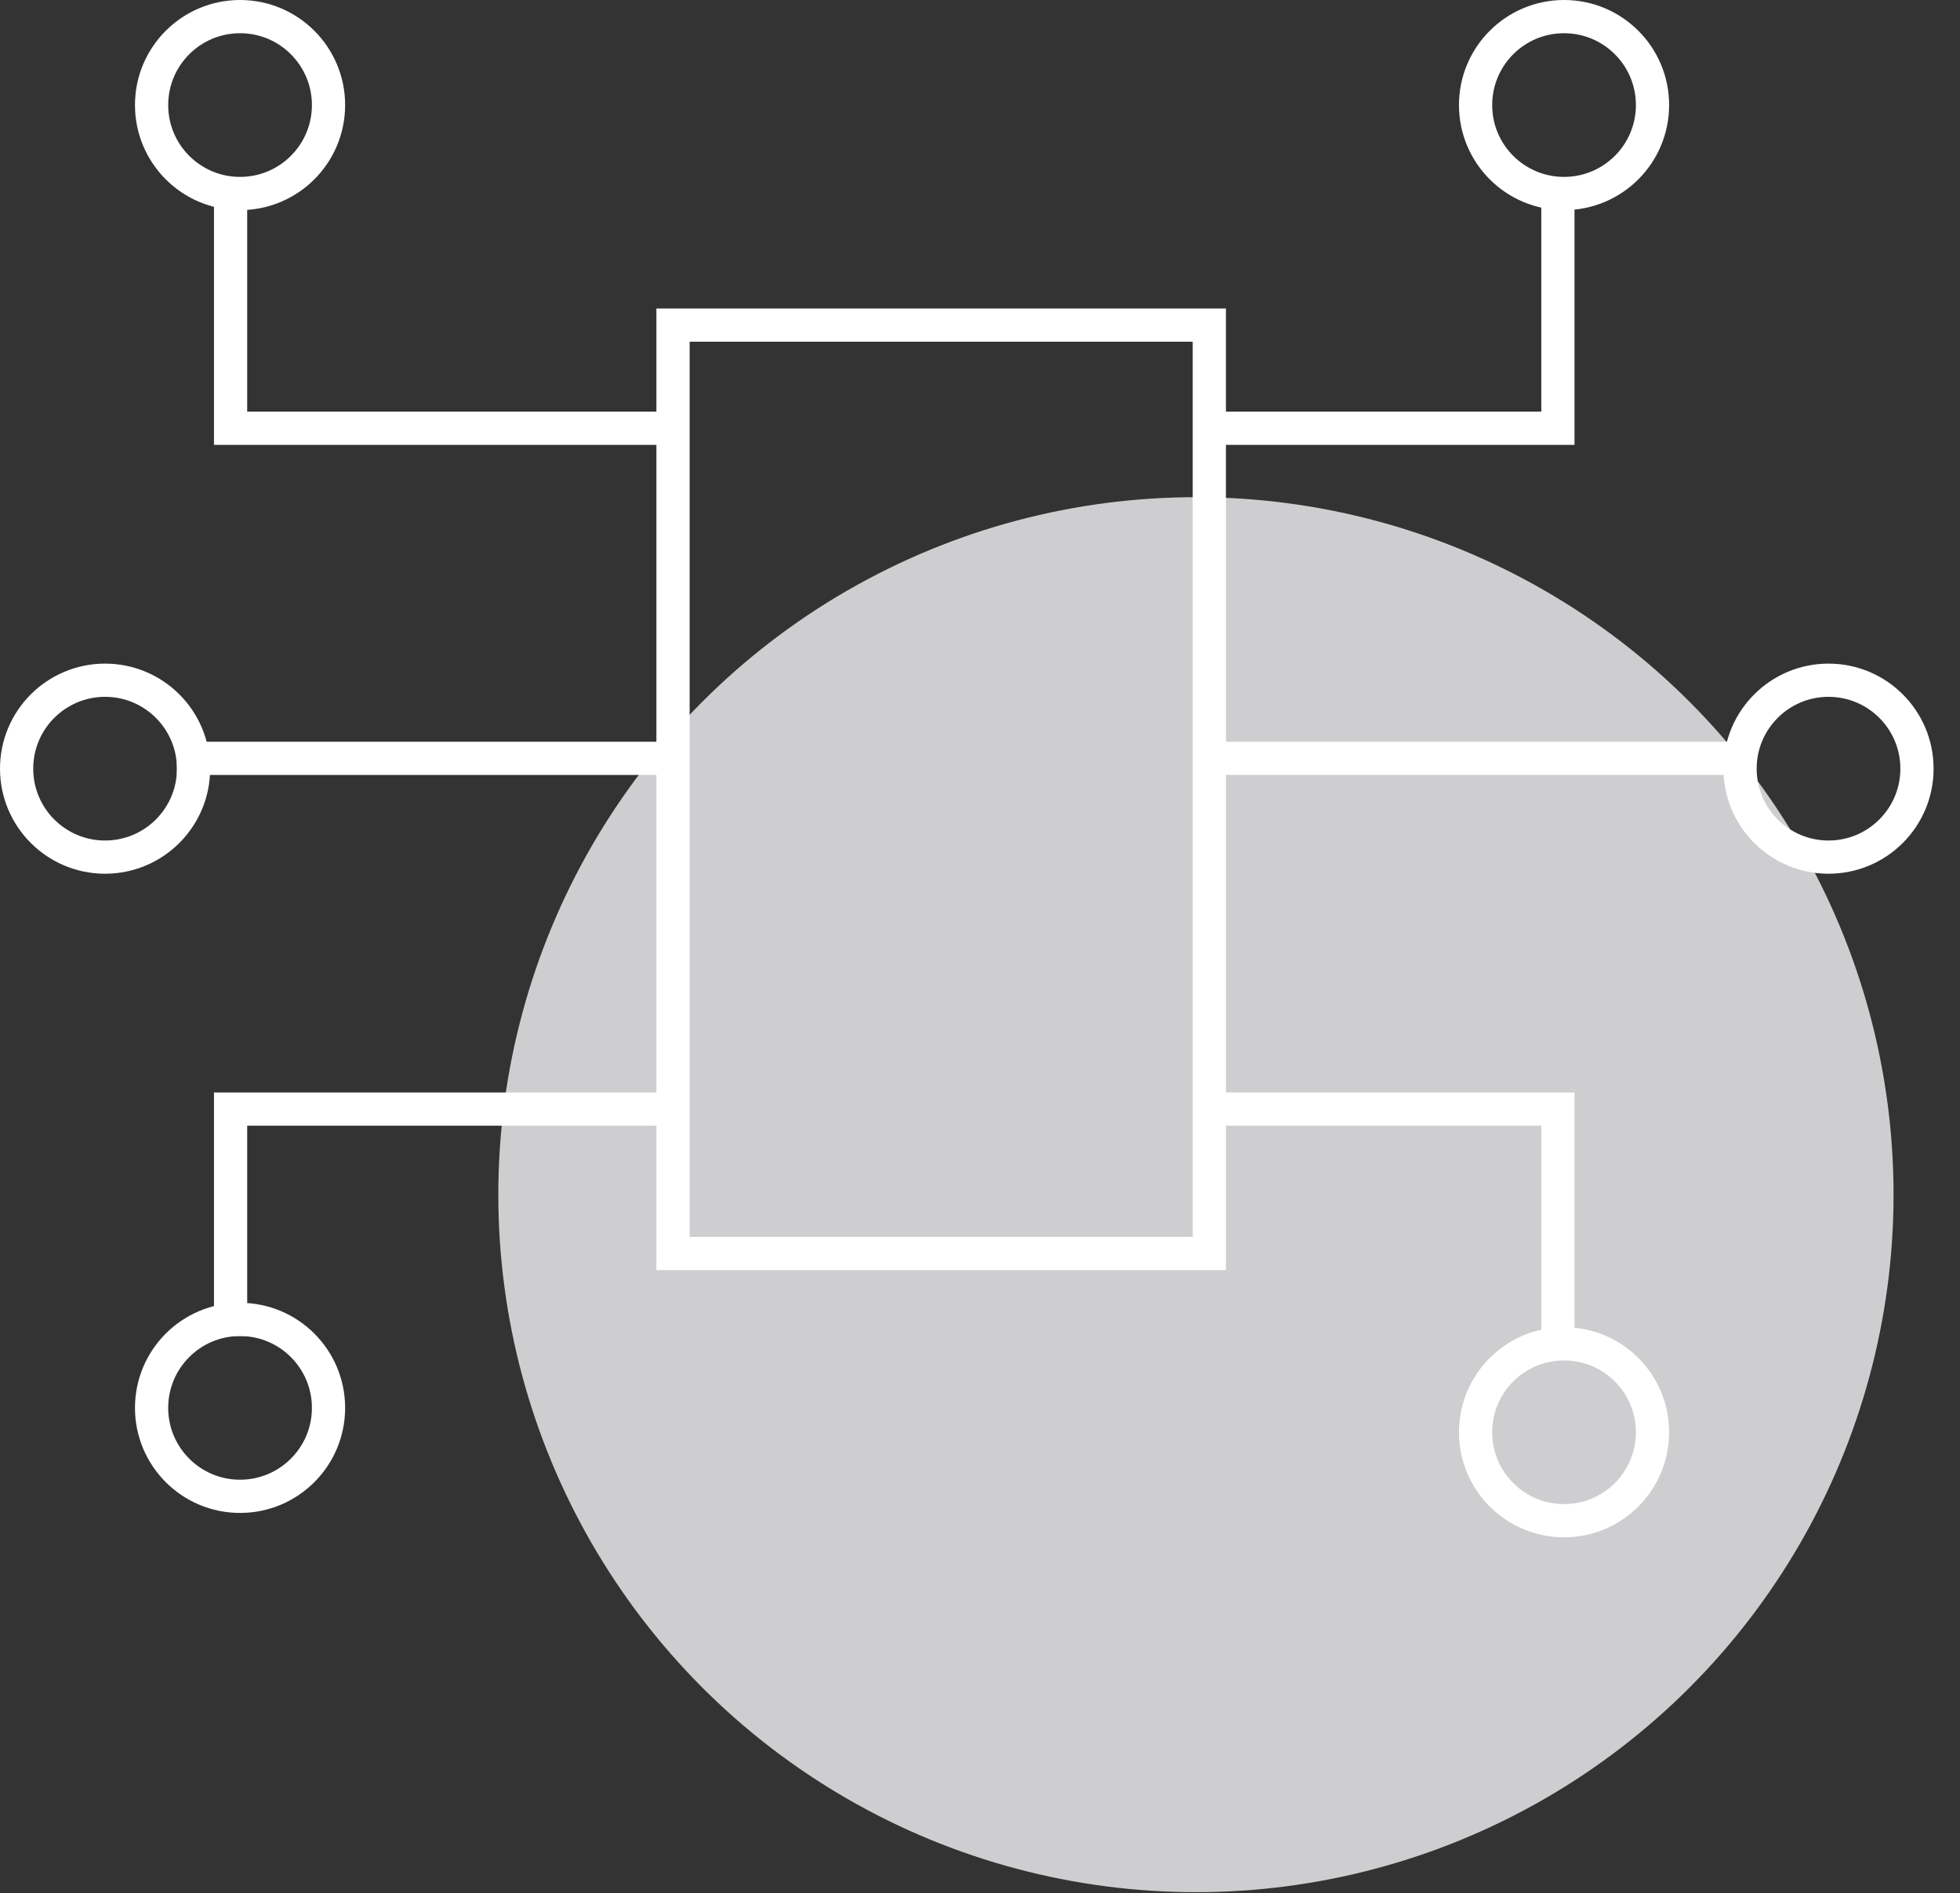
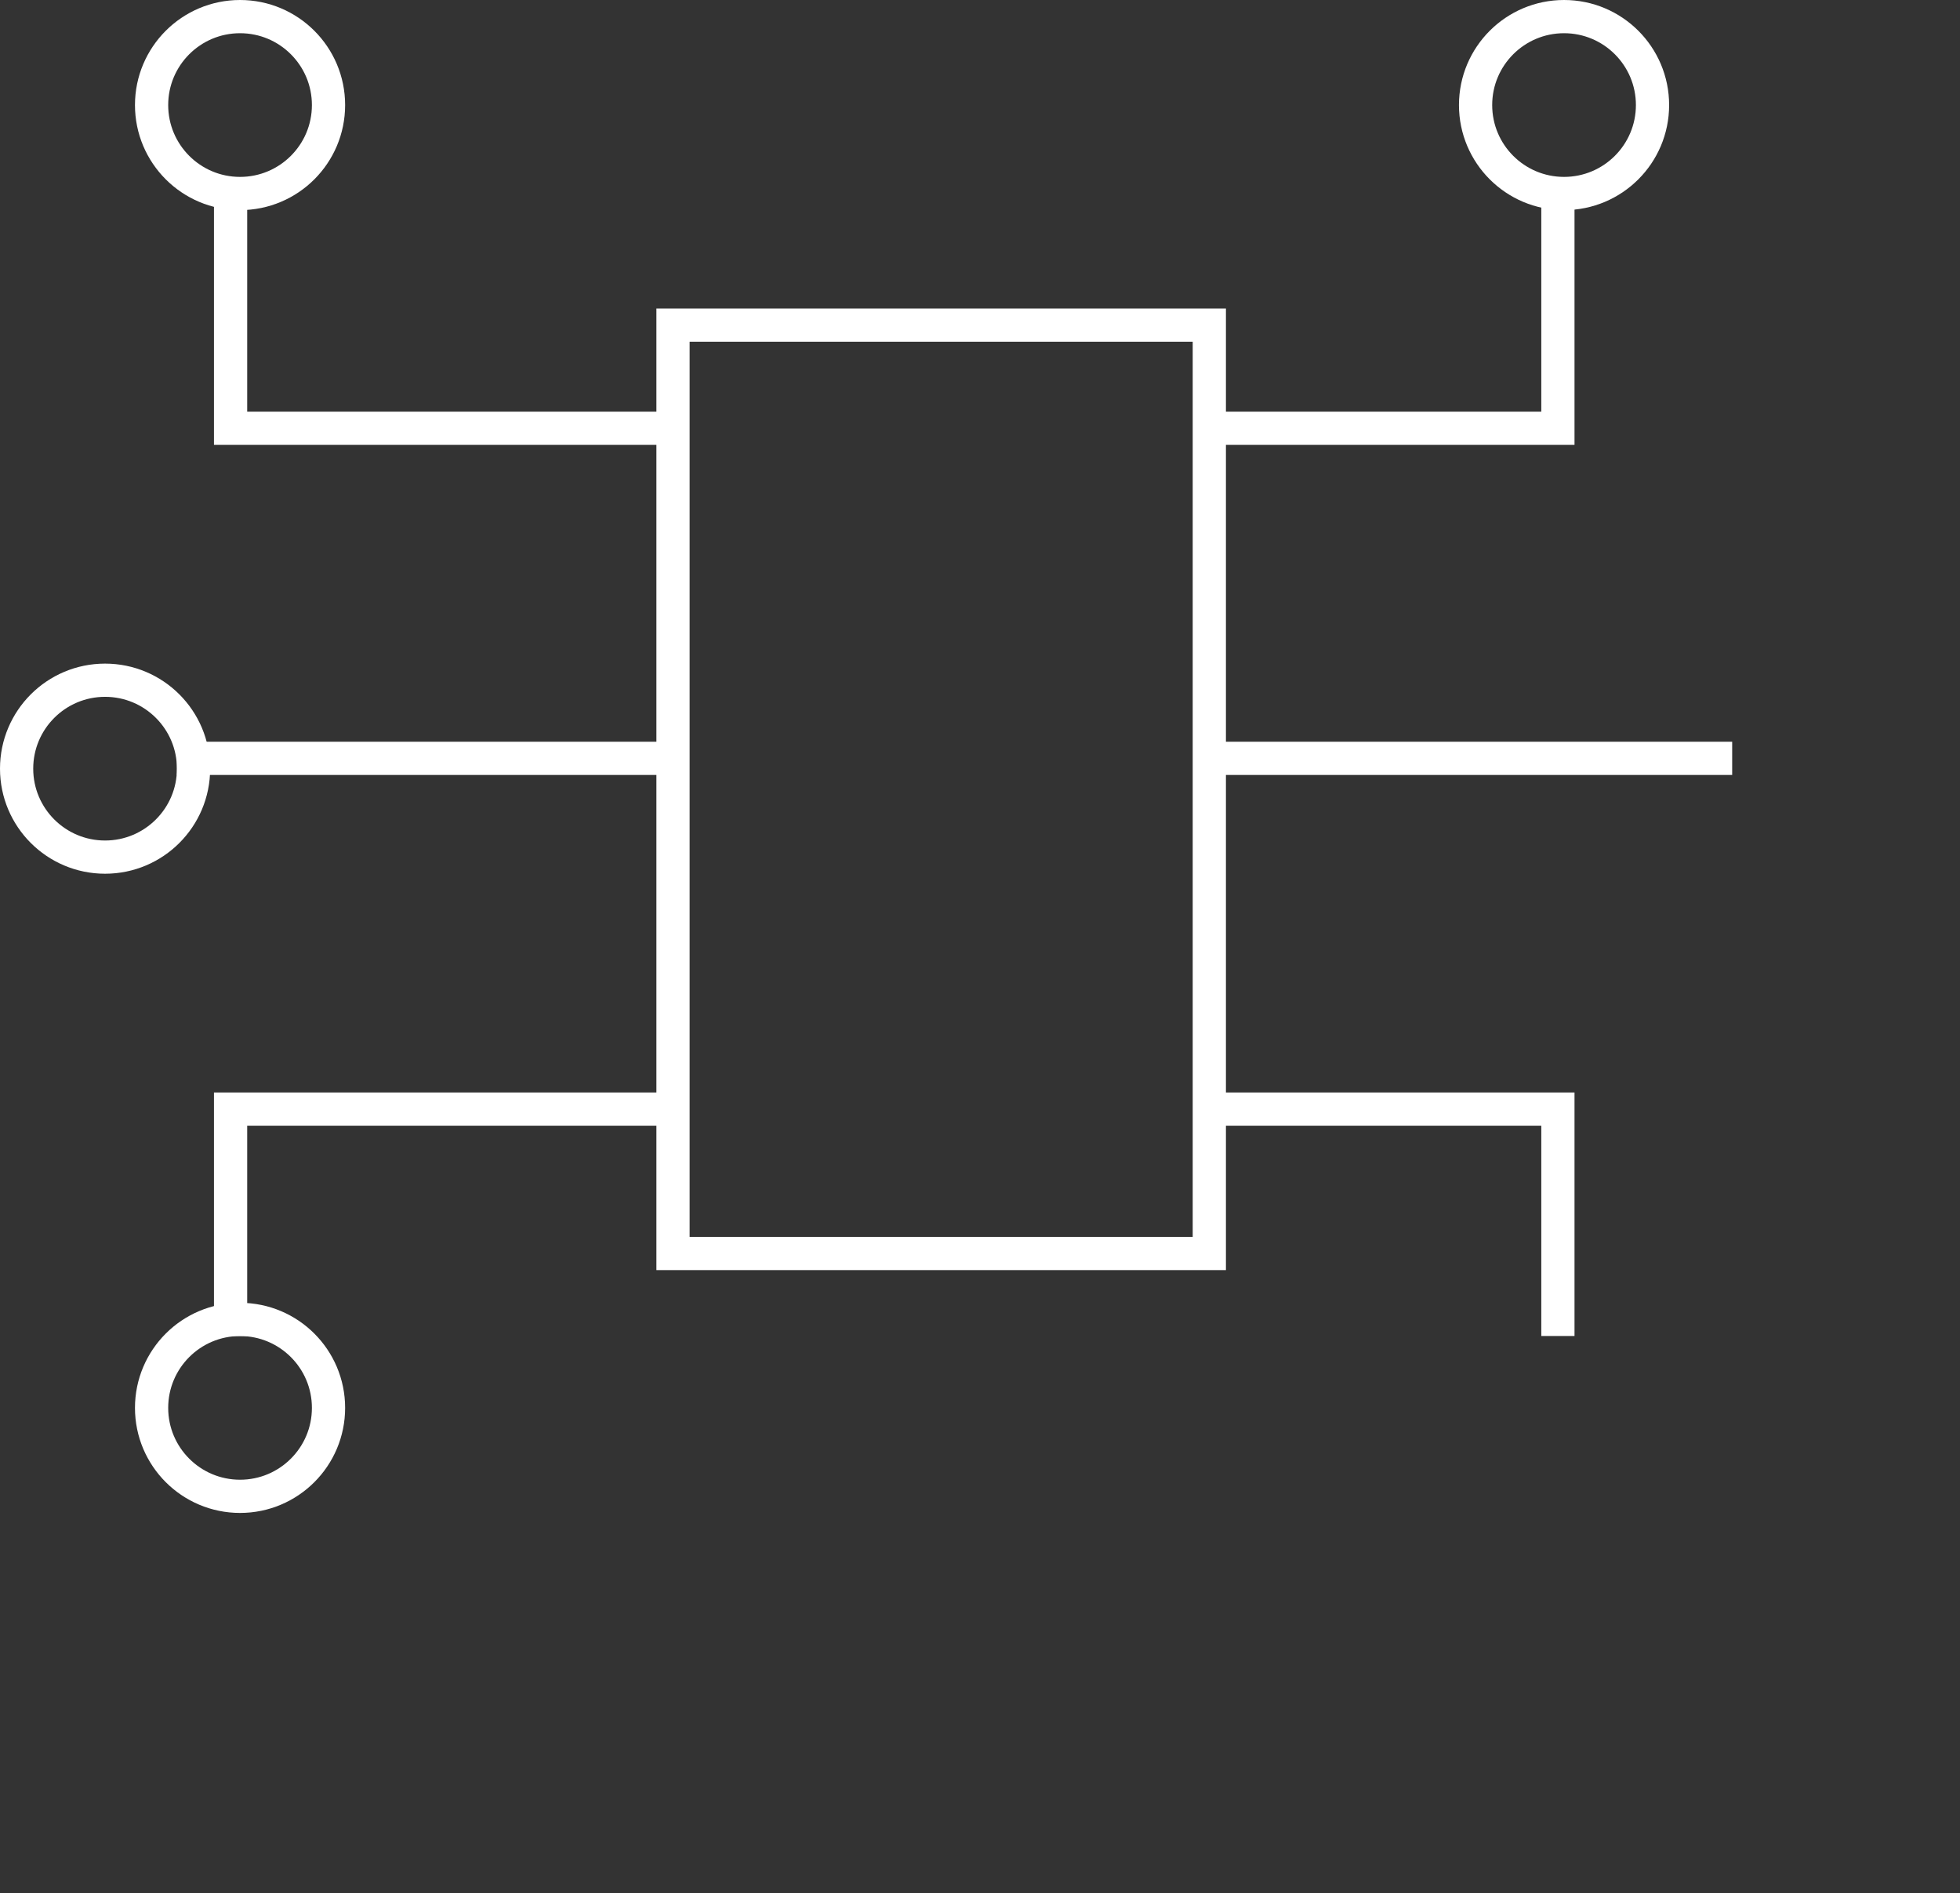
<svg xmlns="http://www.w3.org/2000/svg" width="59" height="57" viewBox="0 0 59 57" fill="none">
  <rect x="0" y="0" width="59" height="57" fill="#333333" stroke="none" />
-   <circle cx="36" cy="35.969" r="21" fill="#F7F7F9" fill-opacity="0.79" />
  <path d="M36.403 12.894H46.896V6.061M36.403 12.894V22.832M36.403 12.894V9.788H20.259V12.894M36.403 22.832H52.142M36.403 22.832V33.392M36.403 33.392H46.896V40.224M36.403 33.392V37.74H20.259V33.392M20.259 12.894H6.941V6.061M20.259 12.894V22.832M20.259 22.832H5.326M20.259 22.832V33.392M20.259 33.392H6.941V40.224" stroke="white" />
  <circle cx="7.226" cy="3.163" r="2.663" stroke="white" />
  <circle cx="3.163" cy="23.143" r="2.663" stroke="white" />
  <circle cx="7.226" cy="42.388" r="2.663" stroke="white" />
-   <circle cx="55.042" cy="23.143" r="2.663" stroke="white" />
  <circle cx="47.081" cy="3.163" r="2.663" stroke="white" />
-   <circle cx="47.081" cy="43.122" r="2.663" stroke="white" />
</svg>